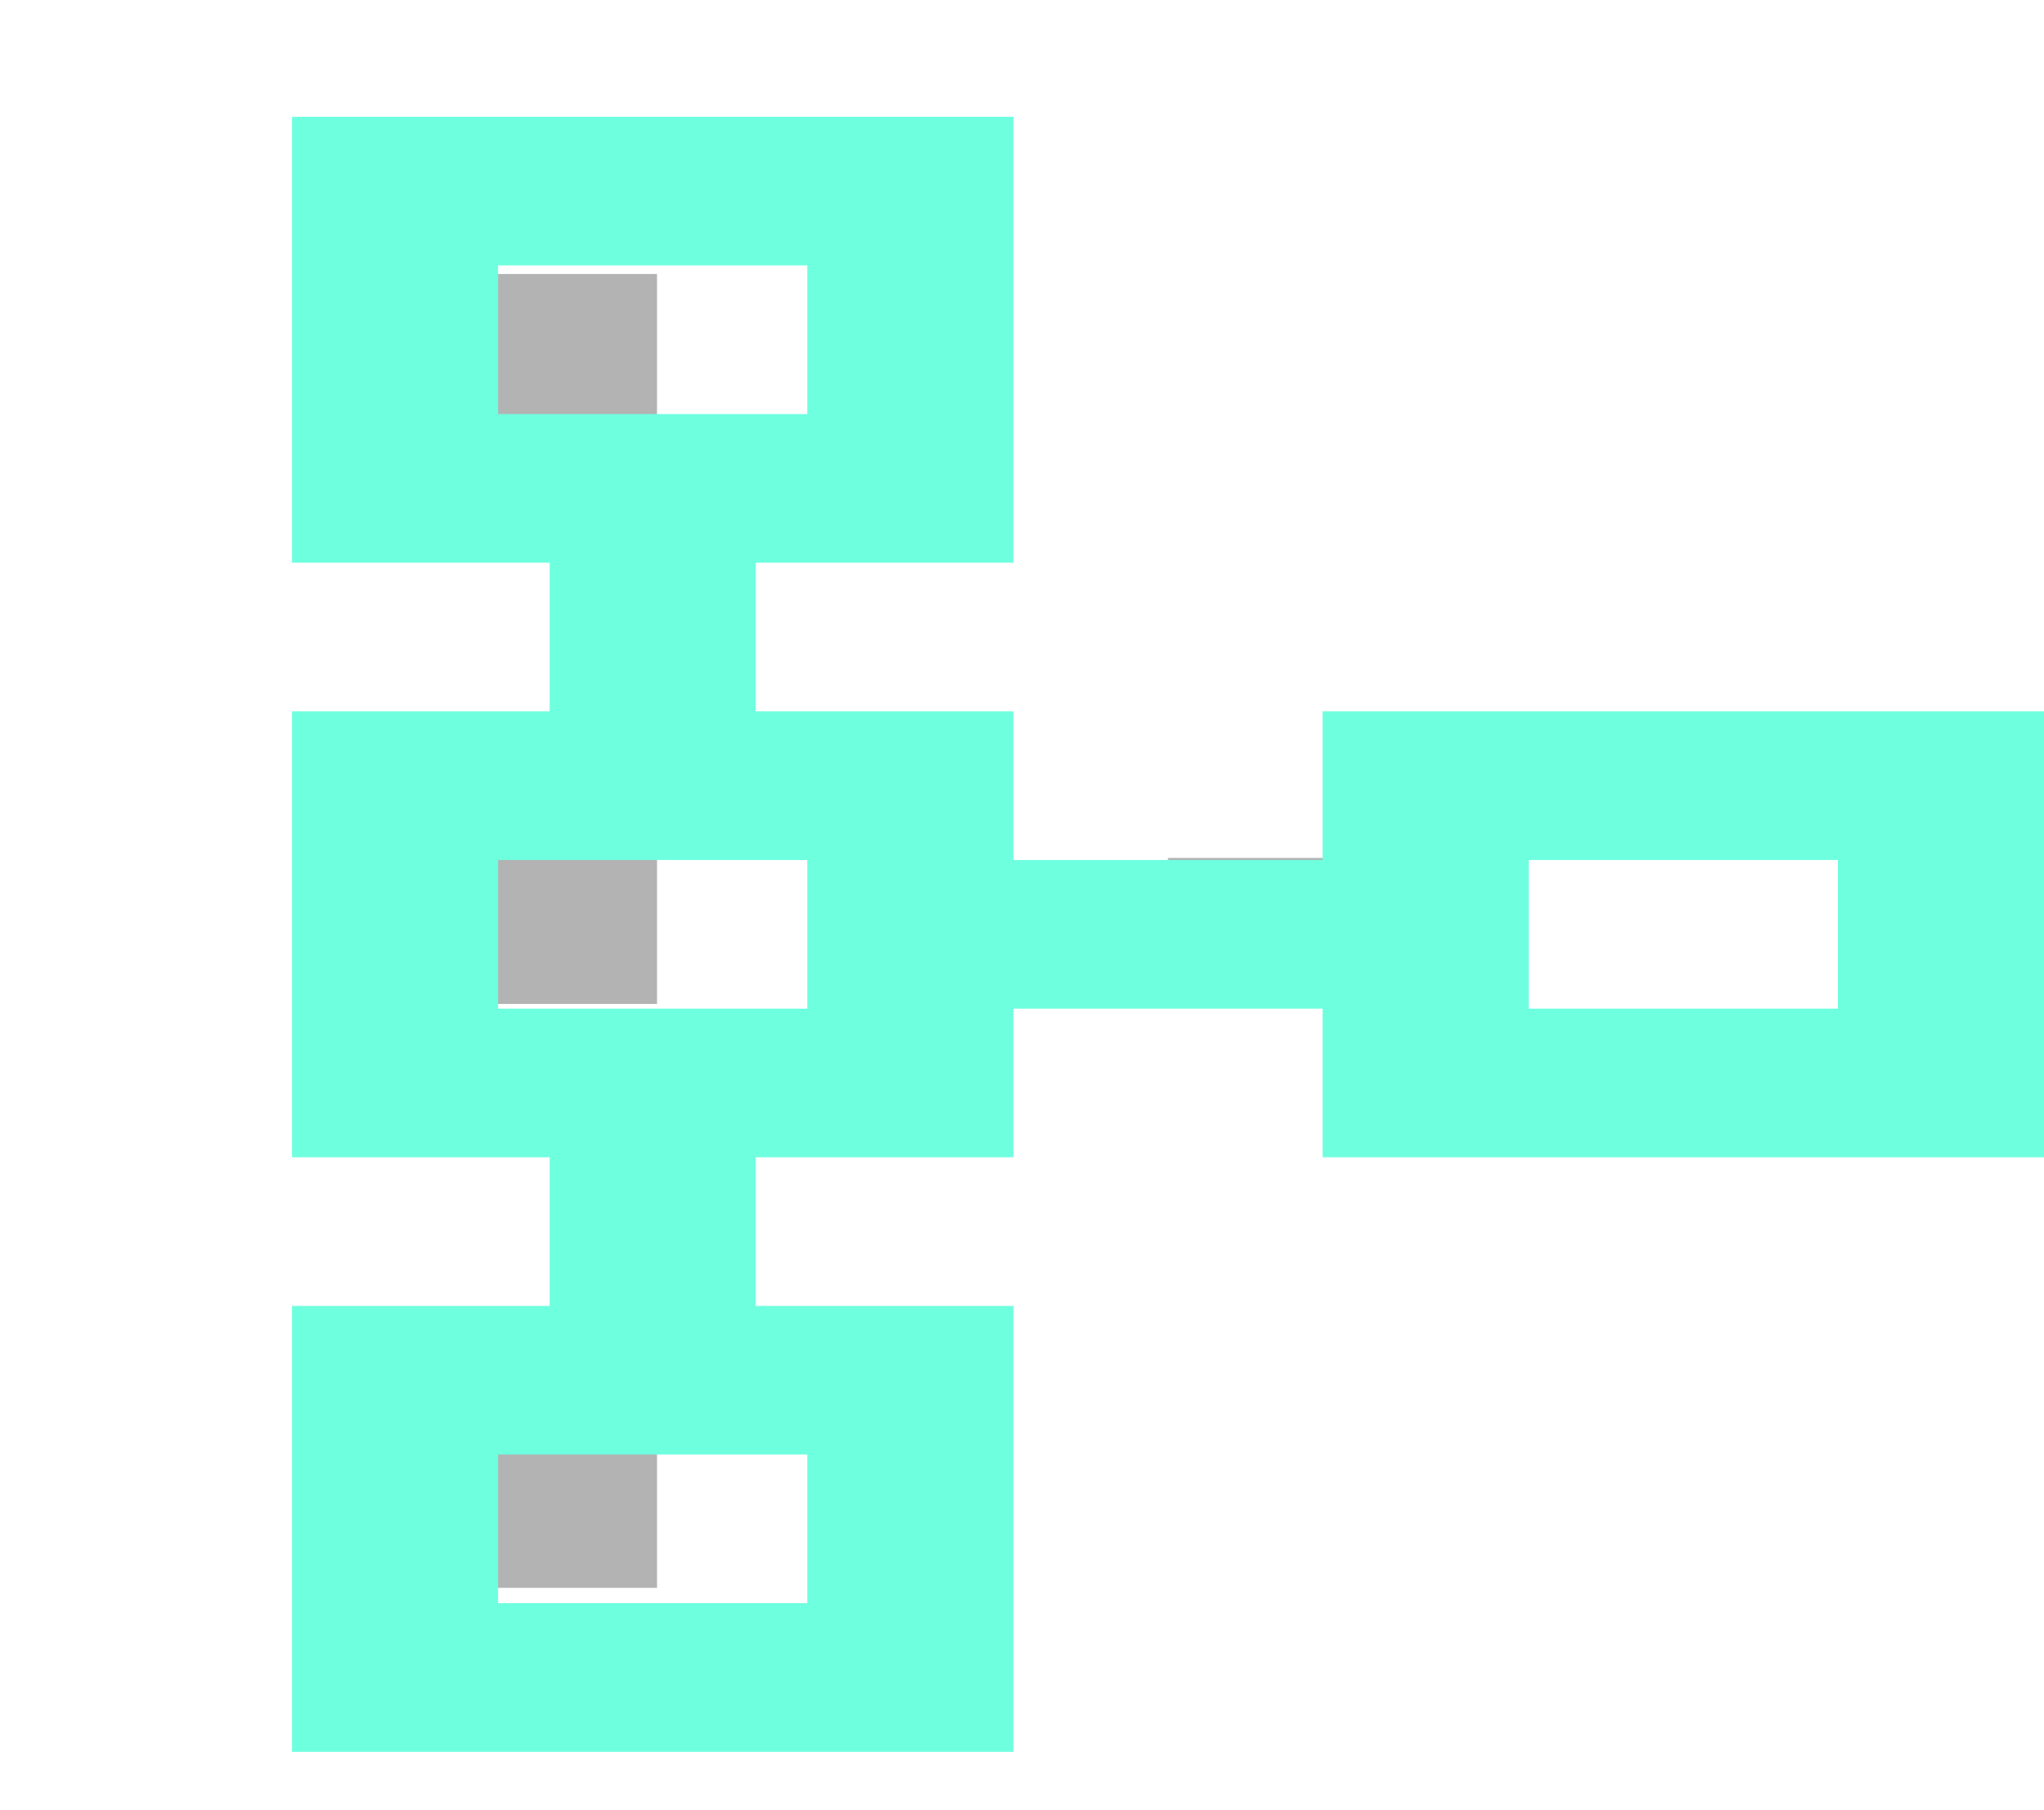
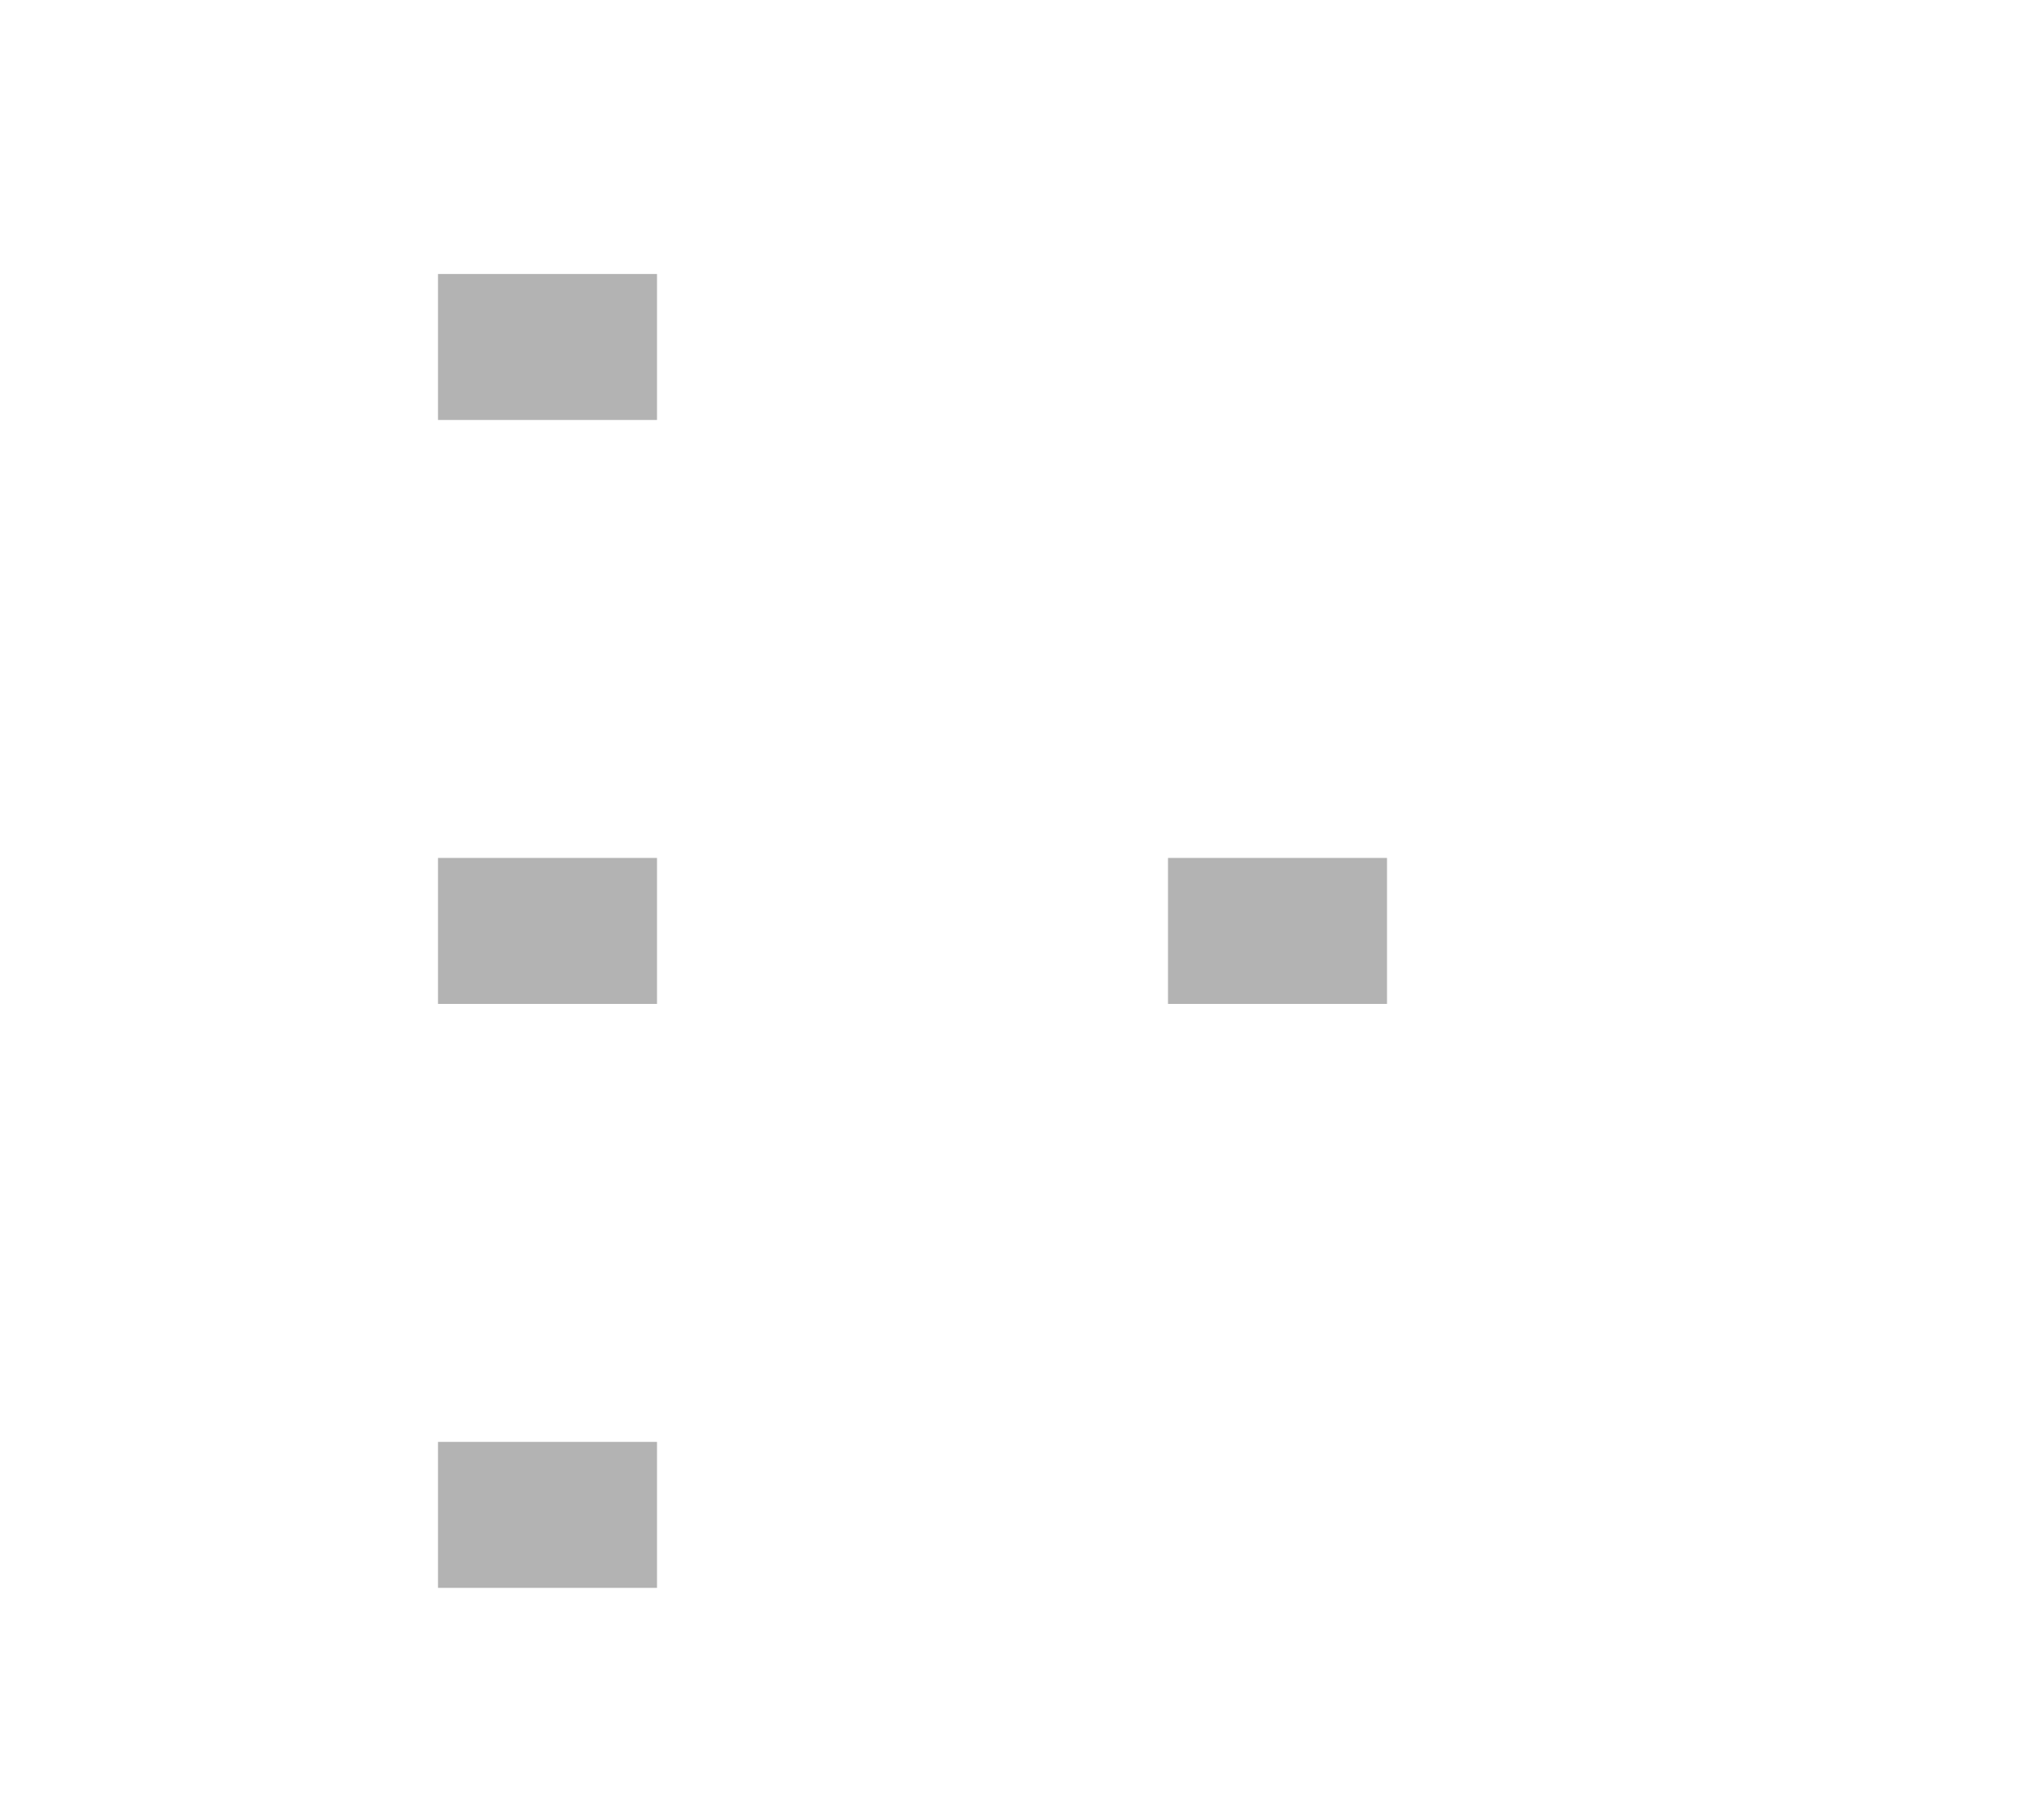
<svg xmlns="http://www.w3.org/2000/svg" width="35" height="31" viewBox="0 0 35 31" fill="none">
  <path opacity="0.3" d="M7.5 4.692H11.25V7.192H7.5V4.692ZM11.25 27.192H7.5V24.692H11.25V27.192ZM11.25 17.192H7.5V14.692H11.25V17.192ZM23.75 17.192H20V14.692H23.75V17.192Z" fill="black" />
-   <path d="M22.647 12.182V14.727H17.353V12.182H12.941V9.636H17.353V2H5V9.636H9.412V12.182H5V19.818H9.412V22.364H5V30H17.353V22.364H12.941V19.818H17.353V17.273H22.647V19.818H35V12.182H22.647ZM8.529 4.545H13.823V7.091H8.529V4.545ZM13.823 27.454H8.529V24.909H13.823V27.454ZM13.823 17.273H8.529V14.727H13.823V17.273ZM31.471 17.273H26.177V14.727H31.471V17.273Z" fill="#6EFFDF" />
</svg>